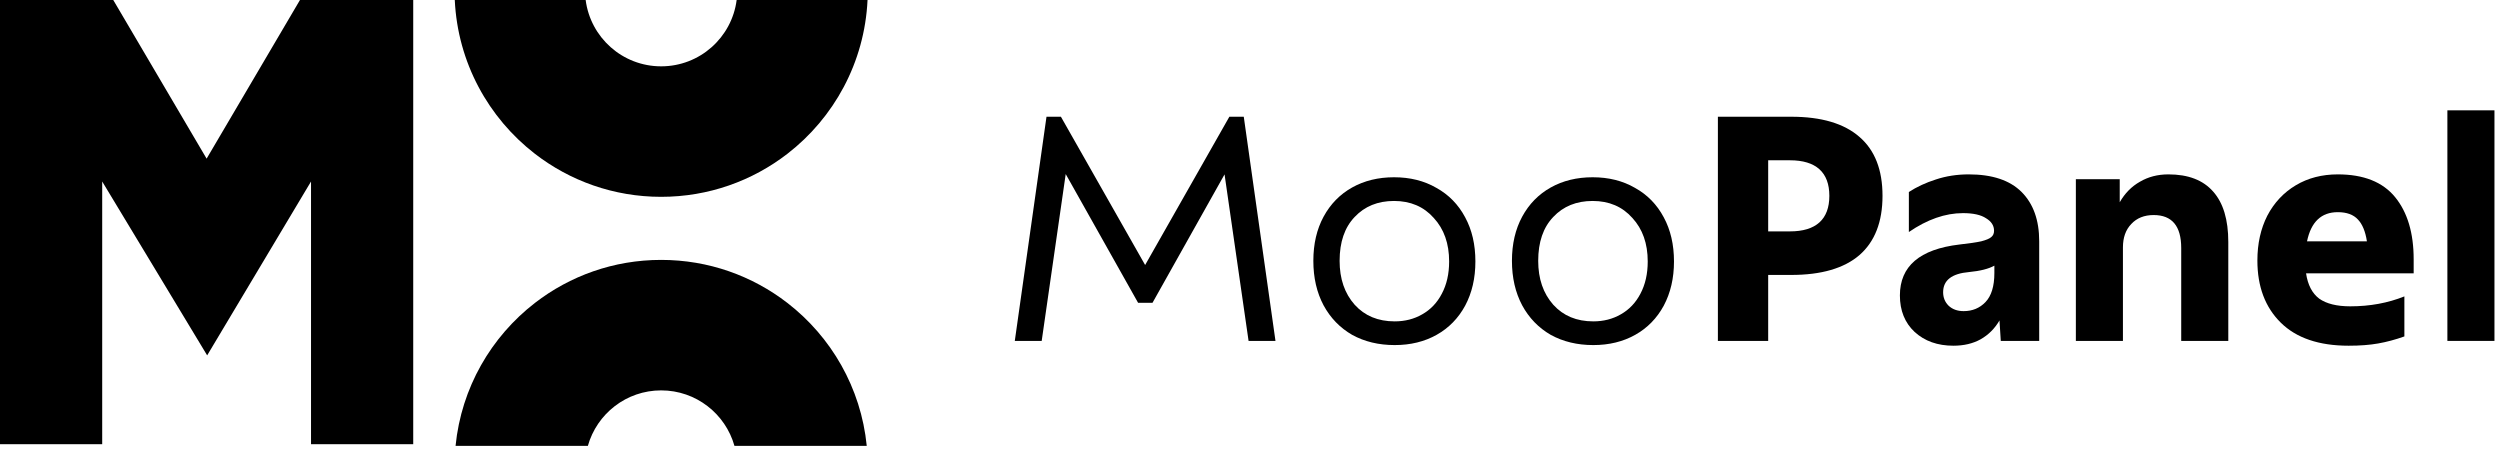
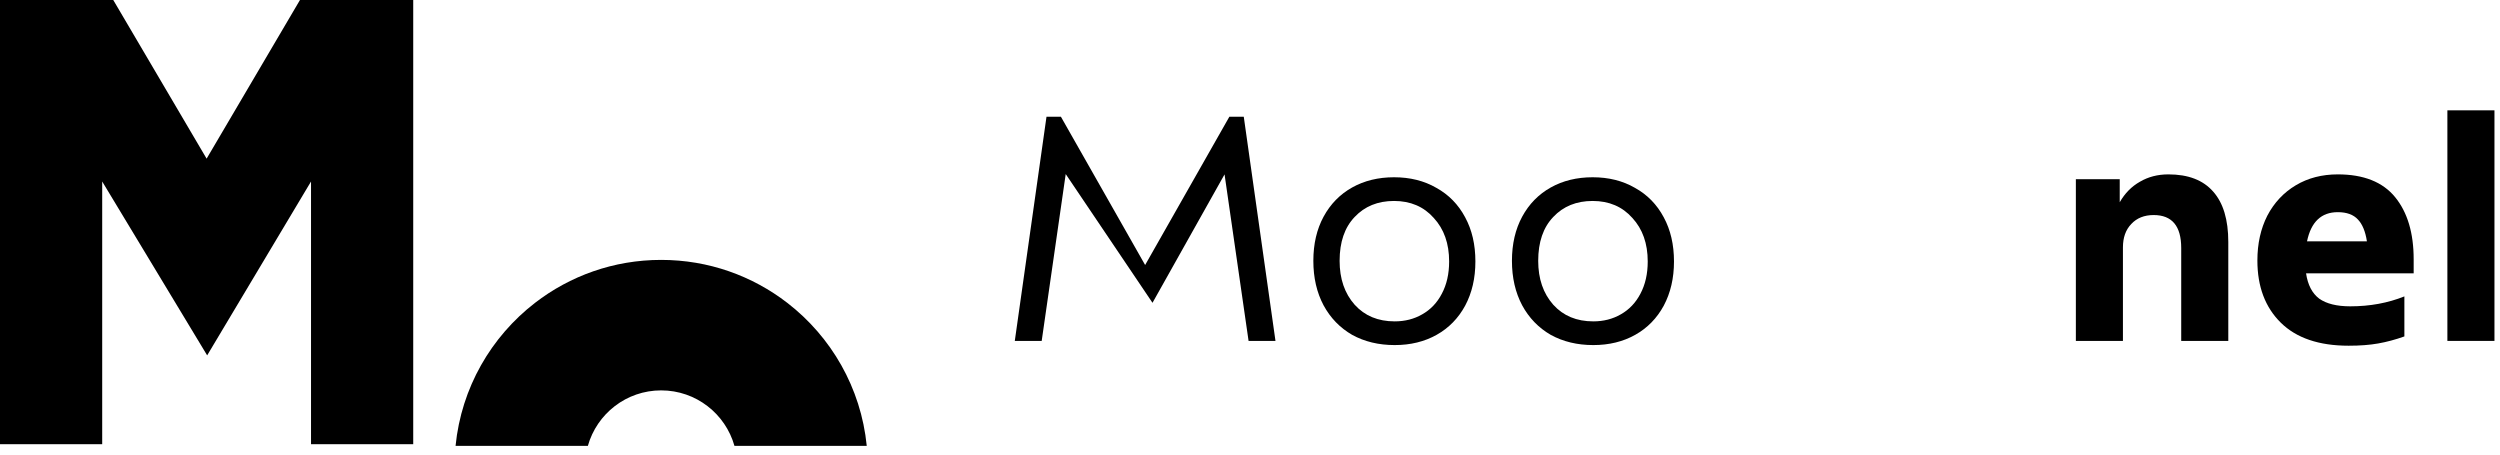
<svg xmlns="http://www.w3.org/2000/svg" width="242" height="44" viewBox="0 0 242 44" fill="none">
-   <path d="M71.308 0C70.843 3.622 67.748 6.421 64 6.421C60.252 6.421 57.157 3.622 56.692 0H44.022C44.304 6.058 47.283 11.412 51.784 14.89C55.163 17.5 59.4 19.053 64 19.053C68.6 19.053 72.837 17.5 76.216 14.89C80.717 11.412 83.695 6.058 83.978 0H71.308Z" fill="black" />
  <path d="M83.901 43.158C83.343 37.534 80.455 32.595 76.216 29.321C72.837 26.711 68.6 25.158 64 25.158C59.4 25.158 55.163 26.711 51.784 29.321C47.545 32.595 44.657 37.534 44.099 43.158H56.906C57.778 40.06 60.624 37.789 64 37.789C67.376 37.789 70.222 40.06 71.094 43.158H83.901Z" fill="black" />
  <path d="M0 43V0H10.963L20 15.357L29.037 0H40V43H30.107V17.569L20.053 34.4L9.893 17.569V43H0Z" fill="black" />
-   <path d="M120.397 11.3L123.466 33H120.862L118.537 16.88L111.562 29.311H110.167L103.161 16.849L100.836 33H98.232L101.301 11.3H102.696L110.849 25.653L119.002 11.3H120.397Z" fill="black" />
+   <path d="M120.397 11.3L123.466 33H120.862L118.537 16.88L111.562 29.311L103.161 16.849L100.836 33H98.232L101.301 11.3H102.696L110.849 25.653L119.002 11.3H120.397Z" fill="black" />
  <path d="M135.006 33.403C133.456 33.403 132.082 33.072 130.883 32.411C129.705 31.729 128.786 30.778 128.124 29.559C127.463 28.319 127.132 26.883 127.132 25.25C127.132 23.617 127.463 22.191 128.124 20.972C128.786 19.753 129.705 18.812 130.883 18.151C132.061 17.49 133.415 17.159 134.944 17.159C136.494 17.159 137.858 17.5 139.036 18.182C140.235 18.843 141.165 19.794 141.826 21.034C142.488 22.253 142.818 23.679 142.818 25.312C142.818 26.924 142.488 28.35 141.826 29.59C141.165 30.809 140.245 31.75 139.067 32.411C137.889 33.072 136.536 33.403 135.006 33.403ZM135.006 31.109C135.998 31.109 136.887 30.882 137.672 30.427C138.478 29.972 139.109 29.311 139.563 28.443C140.039 27.554 140.276 26.511 140.276 25.312C140.276 23.576 139.78 22.171 138.788 21.096C137.817 20.001 136.536 19.453 134.944 19.453C133.374 19.453 132.103 19.97 131.131 21.003C130.16 22.016 129.674 23.431 129.674 25.25C129.674 26.986 130.16 28.402 131.131 29.497C132.103 30.572 133.394 31.109 135.006 31.109Z" fill="black" />
  <path d="M154.23 33.403C152.68 33.403 151.306 33.072 150.107 32.411C148.929 31.729 148.009 30.778 147.348 29.559C146.687 28.319 146.356 26.883 146.356 25.25C146.356 23.617 146.687 22.191 147.348 20.972C148.009 19.753 148.929 18.812 150.107 18.151C151.285 17.49 152.639 17.159 154.168 17.159C155.718 17.159 157.082 17.5 158.26 18.182C159.459 18.843 160.389 19.794 161.05 21.034C161.711 22.253 162.042 23.679 162.042 25.312C162.042 26.924 161.711 28.35 161.05 29.59C160.389 30.809 159.469 31.75 158.291 32.411C157.113 33.072 155.759 33.403 154.23 33.403ZM154.23 31.109C155.222 31.109 156.111 30.882 156.896 30.427C157.702 29.972 158.332 29.311 158.787 28.443C159.262 27.554 159.5 26.511 159.5 25.312C159.5 23.576 159.004 22.171 158.012 21.096C157.041 20.001 155.759 19.453 154.168 19.453C152.597 19.453 151.326 19.97 150.355 21.003C149.384 22.016 148.898 23.431 148.898 25.25C148.898 26.986 149.384 28.402 150.355 29.497C151.326 30.572 152.618 31.109 154.23 31.109Z" fill="black" />
-   <path d="M173.391 11.3C176.305 11.3 178.507 11.951 179.995 13.253C181.483 14.534 182.227 16.436 182.227 18.957C182.227 21.478 181.483 23.39 179.995 24.692C178.507 25.973 176.305 26.614 173.391 26.614H171.16V33H166.292V11.3H173.391ZM173.268 22.398C174.528 22.398 175.479 22.109 176.12 21.53C176.76 20.951 177.081 20.094 177.081 18.957C177.081 17.82 176.76 16.963 176.12 16.384C175.479 15.805 174.528 15.516 173.268 15.516H171.16V22.398H173.268Z" fill="black" />
-   <path d="M190.575 16.88C192.848 16.88 194.553 17.448 195.69 18.585C196.827 19.722 197.395 21.313 197.395 23.359V33H193.675L193.551 31.016C193.096 31.801 192.487 32.411 191.722 32.845C190.978 33.258 190.1 33.465 189.087 33.465C187.558 33.465 186.307 33.021 185.336 32.132C184.385 31.243 183.91 30.065 183.91 28.598C183.91 25.767 185.832 24.124 189.676 23.669C190.606 23.566 191.309 23.462 191.784 23.359C192.259 23.235 192.58 23.101 192.745 22.956C192.931 22.811 193.024 22.605 193.024 22.336C193.024 21.84 192.766 21.437 192.249 21.127C191.753 20.796 191.009 20.631 190.017 20.631C188.302 20.631 186.555 21.241 184.778 22.46V18.585C185.543 18.089 186.411 17.686 187.382 17.376C188.374 17.045 189.438 16.88 190.575 16.88ZM190.079 30.117C190.926 30.117 191.629 29.828 192.187 29.249C192.766 28.65 193.055 27.709 193.055 26.428V25.715C192.497 26.025 191.681 26.232 190.606 26.335C188.932 26.48 188.095 27.131 188.095 28.288C188.095 28.805 188.271 29.239 188.622 29.59C188.994 29.941 189.48 30.117 190.079 30.117Z" fill="black" />
  <path d="M209.902 16.88C211.824 16.88 213.27 17.438 214.242 18.554C215.213 19.649 215.699 21.272 215.699 23.421V33H211.142V24.01C211.142 21.881 210.253 20.817 208.476 20.817C207.566 20.817 206.843 21.106 206.306 21.685C205.768 22.243 205.5 22.997 205.5 23.948V33H200.943V17.345H205.19V19.577C205.686 18.709 206.337 18.048 207.143 17.593C207.949 17.118 208.868 16.88 209.902 16.88Z" fill="black" />
  <path d="M233.643 26.459H223.227C223.392 27.575 223.816 28.391 224.498 28.908C225.2 29.404 226.203 29.652 227.505 29.652C229.406 29.652 231.152 29.332 232.744 28.691V32.566C231.876 32.876 231.028 33.103 230.202 33.248C229.396 33.393 228.445 33.465 227.35 33.465C224.477 33.465 222.286 32.721 220.778 31.233C219.269 29.745 218.515 27.74 218.515 25.219C218.515 23.586 218.835 22.14 219.476 20.879C220.137 19.618 221.057 18.637 222.235 17.934C223.413 17.231 224.766 16.88 226.296 16.88C228.796 16.88 230.646 17.614 231.845 19.081C233.043 20.548 233.643 22.553 233.643 25.095V26.459ZM226.296 20.538C224.704 20.538 223.712 21.478 223.32 23.359H229.117C228.972 22.408 228.683 21.706 228.249 21.251C227.815 20.776 227.164 20.538 226.296 20.538Z" fill="black" />
  <path d="M241.464 33H236.907V10.68H241.464V33Z" fill="black" />
</svg>